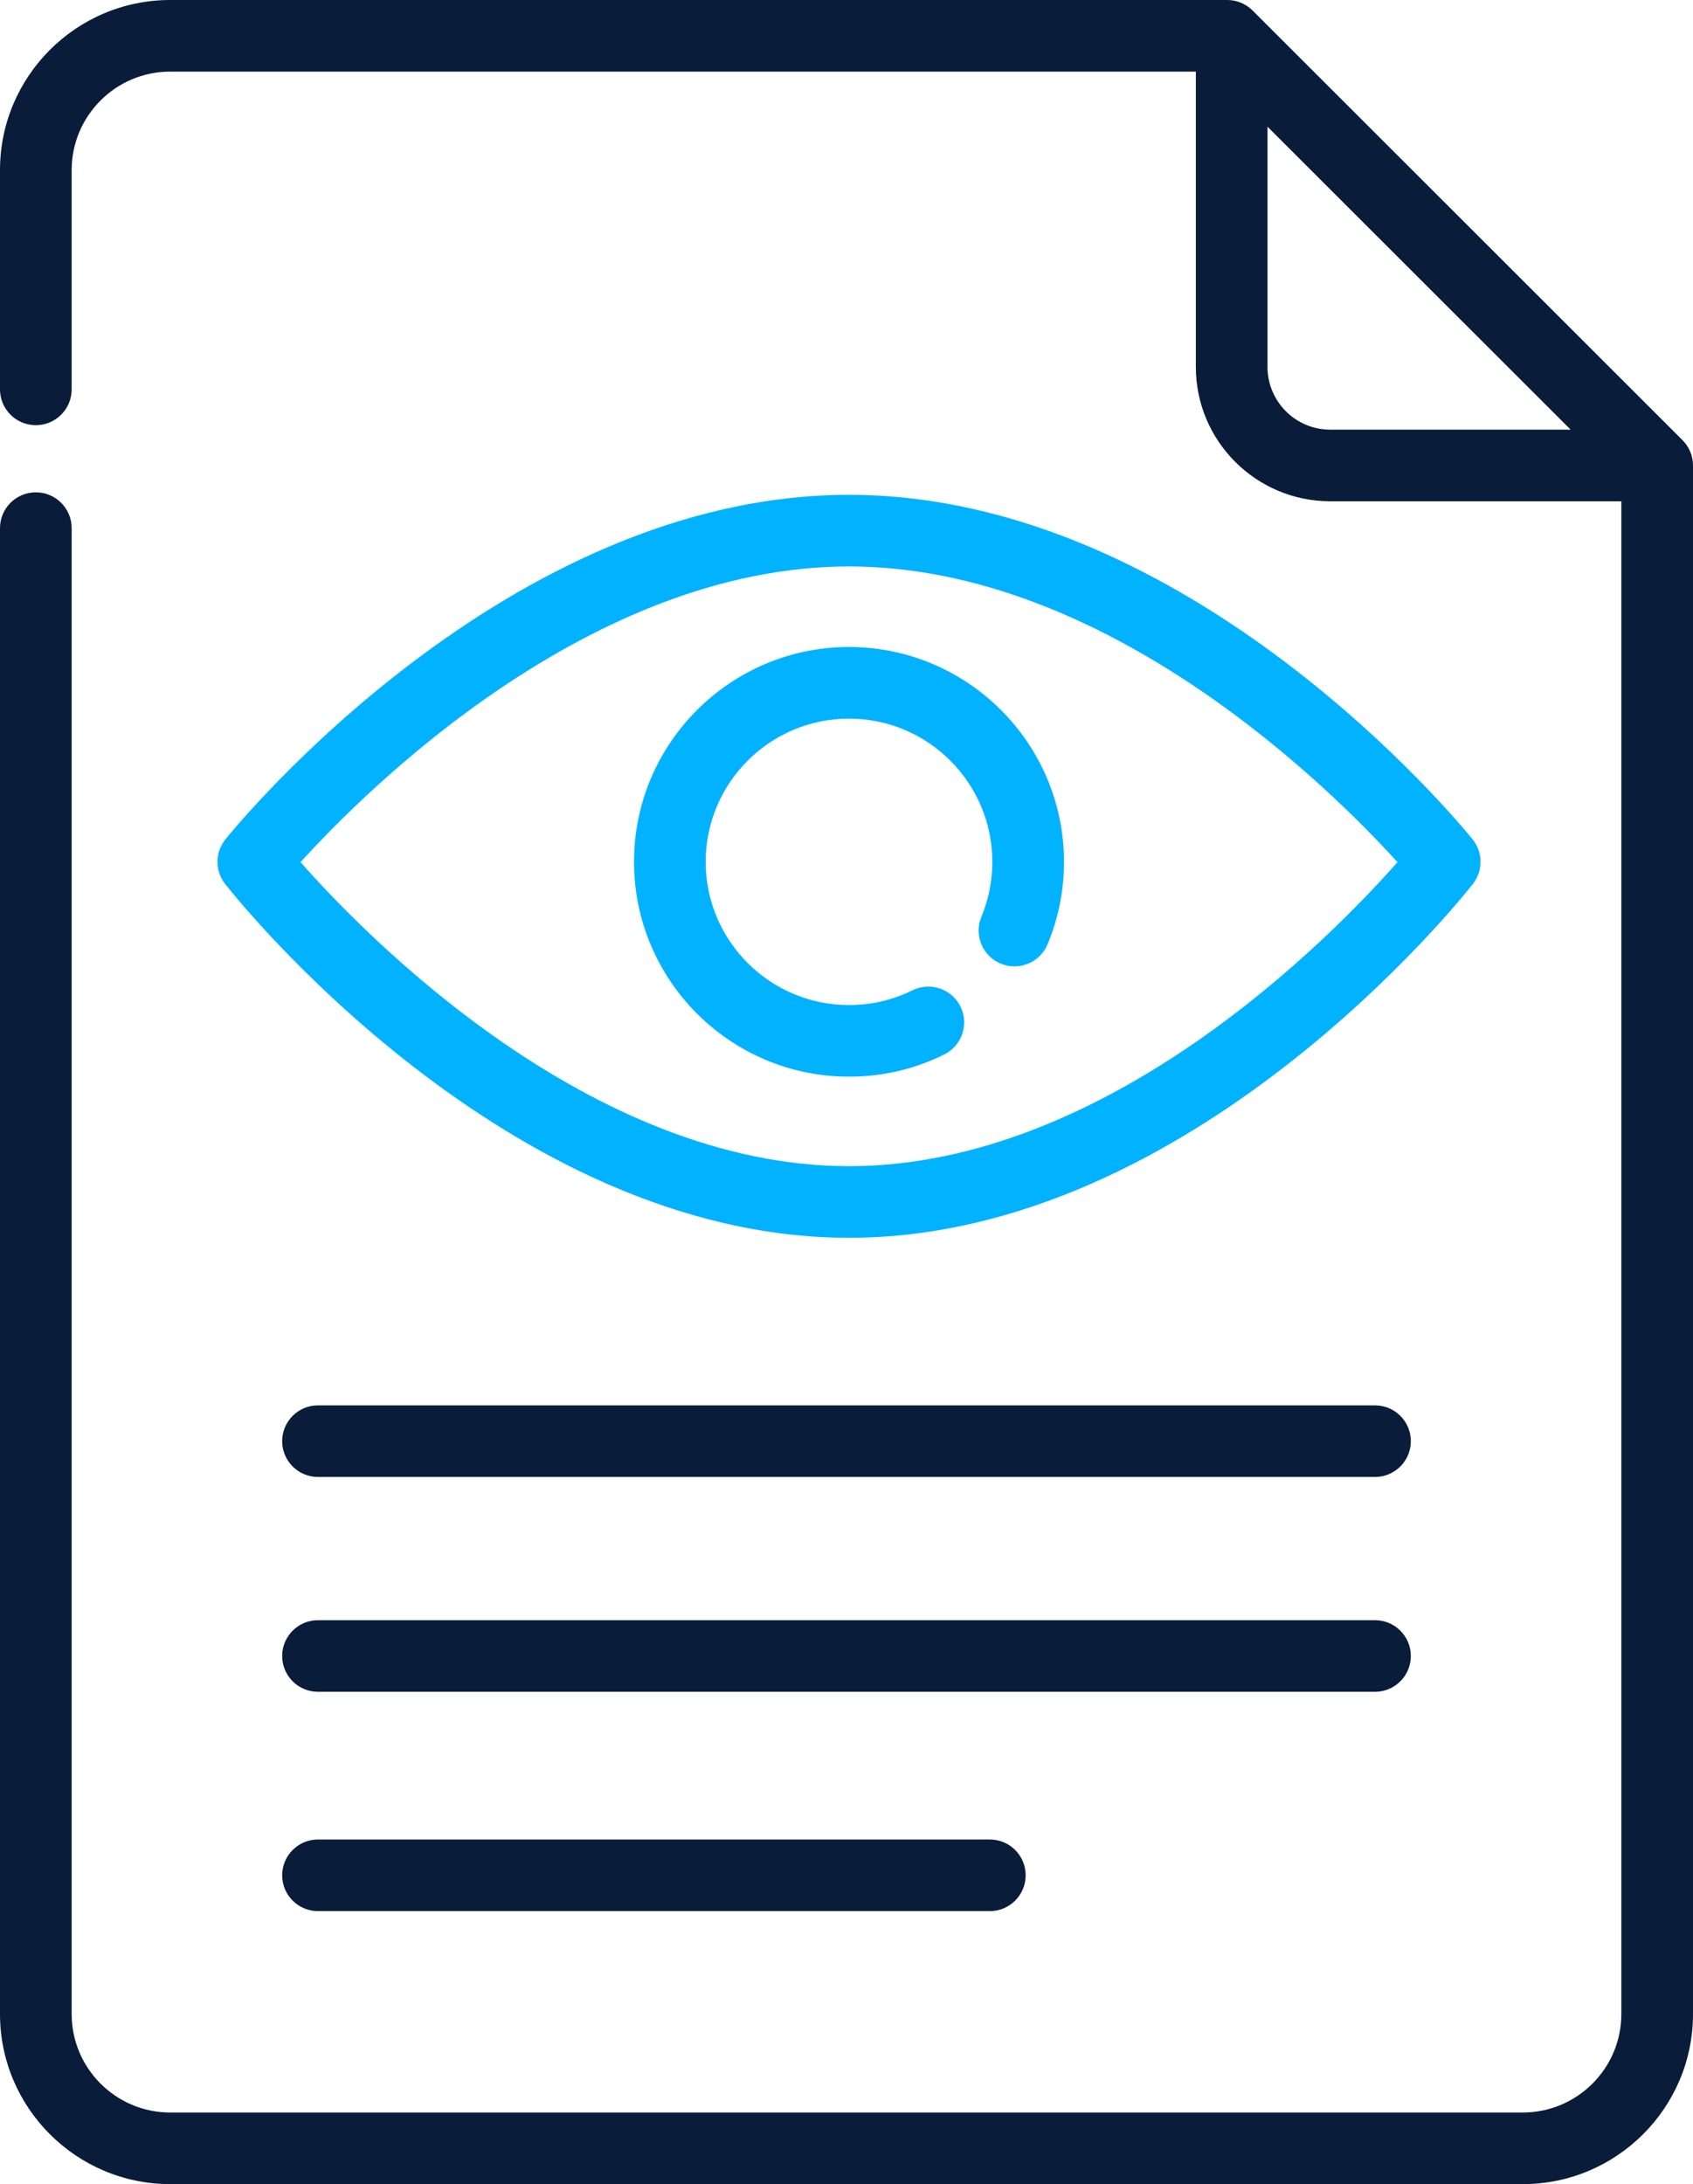
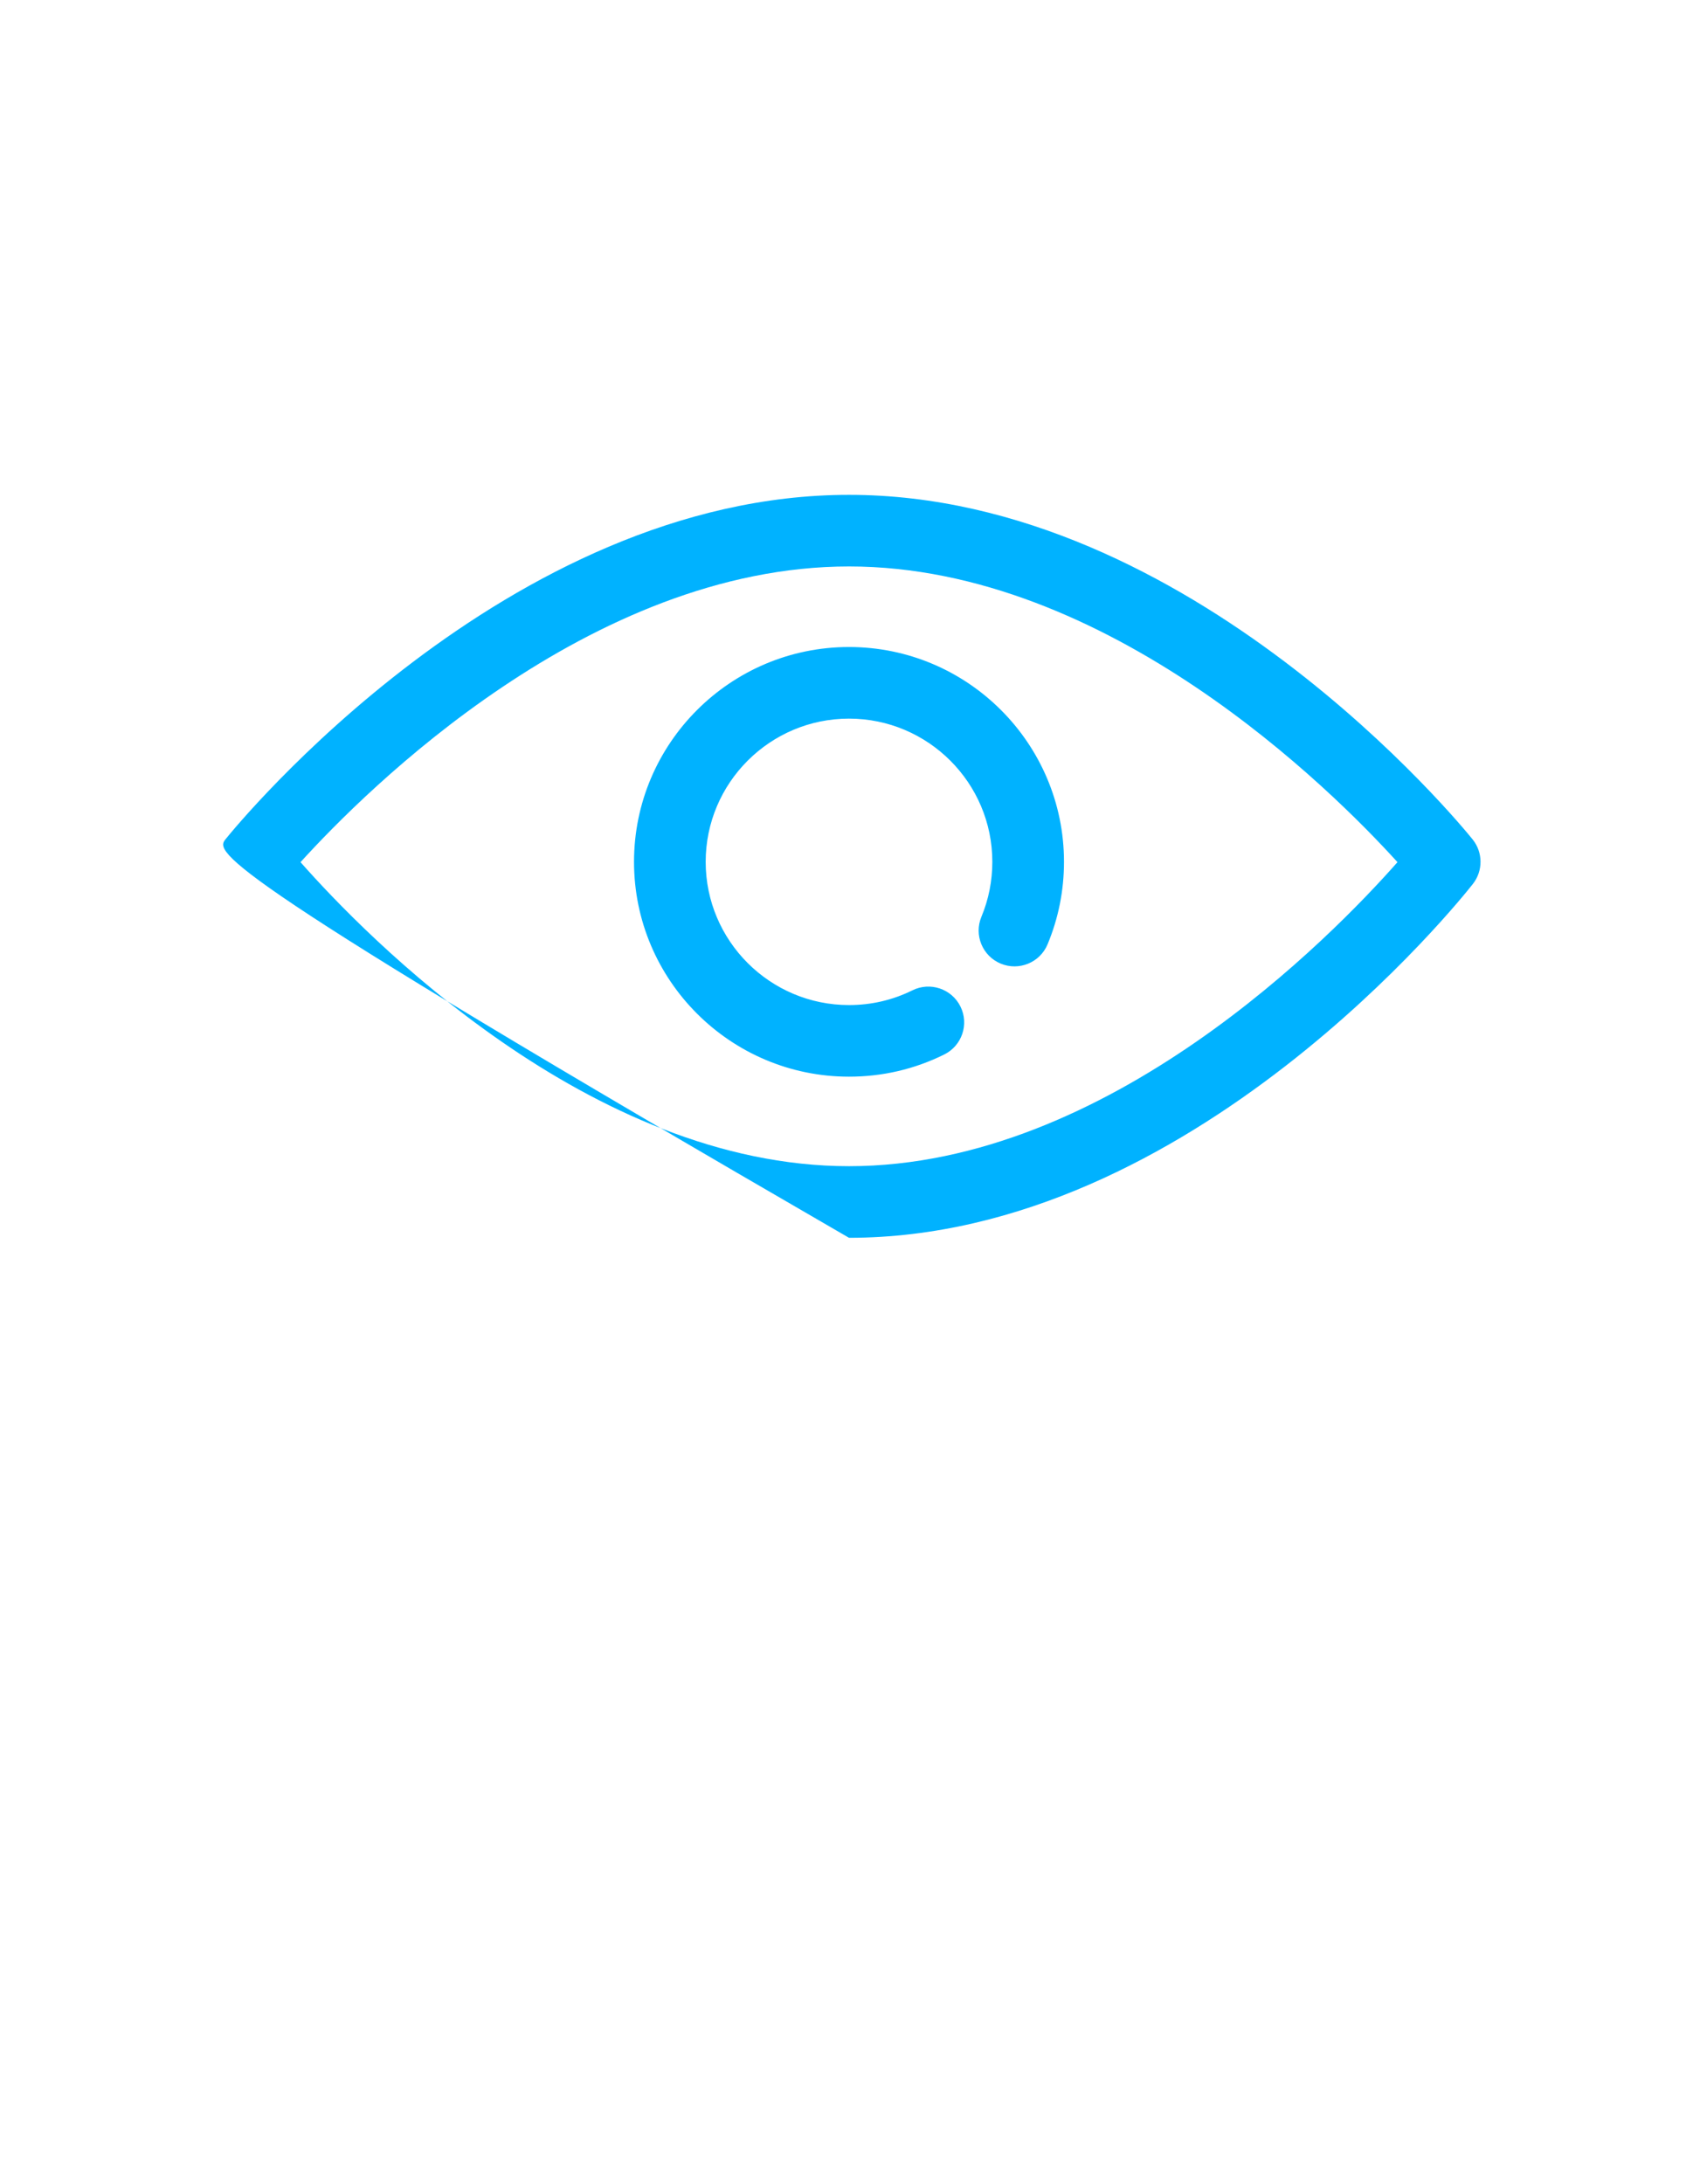
<svg xmlns="http://www.w3.org/2000/svg" width="397" height="512" viewBox="0 0 397 512" fill="none">
-   <path d="M199.087 151.672C171.29 151.672 148.675 174.263 148.675 202.033C148.675 229.802 171.29 252.393 199.087 252.393C206.924 252.393 214.437 250.644 221.417 247.194C225.576 245.138 227.279 240.103 225.221 235.949C223.163 231.794 218.123 230.093 213.964 232.149C209.322 234.443 204.316 235.607 199.087 235.607C180.555 235.607 165.479 220.545 165.479 202.033C165.479 183.52 180.555 168.459 199.087 168.459C217.619 168.459 232.696 183.52 232.696 202.033C232.696 206.501 231.834 210.836 230.134 214.919C228.352 219.199 230.38 224.112 234.665 225.892C238.949 227.672 243.867 225.646 245.65 221.366C248.205 215.23 249.5 208.725 249.5 202.033C249.5 174.263 226.885 151.672 199.087 151.672ZM345.386 207.209C342.73 210.596 279.401 290.164 199.087 290.164C118.774 290.164 55.445 210.596 52.788 207.209C50.379 204.137 50.407 199.811 52.856 196.77C55.513 193.473 118.84 116 199.087 116C279.335 116 342.662 193.473 345.319 196.77C347.768 199.811 347.796 204.137 345.386 207.209ZM327.702 202.108C312.351 185.19 259.881 132.787 199.087 132.787C138.294 132.787 85.824 185.19 70.472 202.108C85.73 219.396 138.255 273.377 199.087 273.377C259.92 273.377 312.443 219.398 327.702 202.108Z" fill="#00B2FF" />
-   <path d="M322.431 396.59H74.569C69.928 396.59 66.167 392.832 66.167 388.197C66.167 383.561 69.928 379.803 74.569 379.803H322.431C327.072 379.803 330.833 383.561 330.833 388.197C330.833 392.832 327.072 396.59 322.431 396.59ZM397 109.115V472.131C397 494.115 379.096 512 357.09 512H39.91C17.904 512 0 494.115 0 472.131V123.803C0 119.168 3.762 115.41 8.402 115.41C13.043 115.41 16.804 119.168 16.804 123.803V472.131C16.804 484.859 27.169 495.213 39.91 495.213H357.09C369.831 495.213 380.196 484.859 380.196 472.131V117.508H311.929C294.555 117.508 280.421 103.388 280.421 86.033V16.787H39.91C27.169 16.787 16.804 27.141 16.804 39.869V91.279C16.804 95.914 13.043 99.672 8.402 99.672C3.762 99.672 0 95.914 0 91.279V39.869C0 17.885 17.904 0 39.91 0H287.772C290.001 0 292.138 0.884 293.714 2.458L394.539 103.179C396.115 104.754 397 106.888 397 109.115ZM368.314 100.721L297.225 29.706V86.033C297.225 94.132 303.821 100.721 311.929 100.721H368.314ZM322.431 329.443H74.569C69.928 329.443 66.167 333.201 66.167 337.836C66.167 342.471 69.928 346.23 74.569 346.23H322.431C327.072 346.23 330.833 342.471 330.833 337.836C330.833 333.201 327.072 329.443 322.431 329.443ZM74.569 431.213C69.928 431.213 66.167 434.971 66.167 439.607C66.167 444.242 69.928 448 74.569 448H232.108C236.749 448 240.511 444.242 240.511 439.607C240.511 434.971 236.749 431.213 232.108 431.213H74.569Z" fill="#091C3A" />
+   <path d="M199.087 151.672C171.29 151.672 148.675 174.263 148.675 202.033C148.675 229.802 171.29 252.393 199.087 252.393C206.924 252.393 214.437 250.644 221.417 247.194C225.576 245.138 227.279 240.103 225.221 235.949C223.163 231.794 218.123 230.093 213.964 232.149C209.322 234.443 204.316 235.607 199.087 235.607C180.555 235.607 165.479 220.545 165.479 202.033C165.479 183.52 180.555 168.459 199.087 168.459C217.619 168.459 232.696 183.52 232.696 202.033C232.696 206.501 231.834 210.836 230.134 214.919C228.352 219.199 230.38 224.112 234.665 225.892C238.949 227.672 243.867 225.646 245.65 221.366C248.205 215.23 249.5 208.725 249.5 202.033C249.5 174.263 226.885 151.672 199.087 151.672ZM345.386 207.209C342.73 210.596 279.401 290.164 199.087 290.164C50.379 204.137 50.407 199.811 52.856 196.77C55.513 193.473 118.84 116 199.087 116C279.335 116 342.662 193.473 345.319 196.77C347.768 199.811 347.796 204.137 345.386 207.209ZM327.702 202.108C312.351 185.19 259.881 132.787 199.087 132.787C138.294 132.787 85.824 185.19 70.472 202.108C85.73 219.396 138.255 273.377 199.087 273.377C259.92 273.377 312.443 219.398 327.702 202.108Z" fill="#00B2FF" />
</svg>